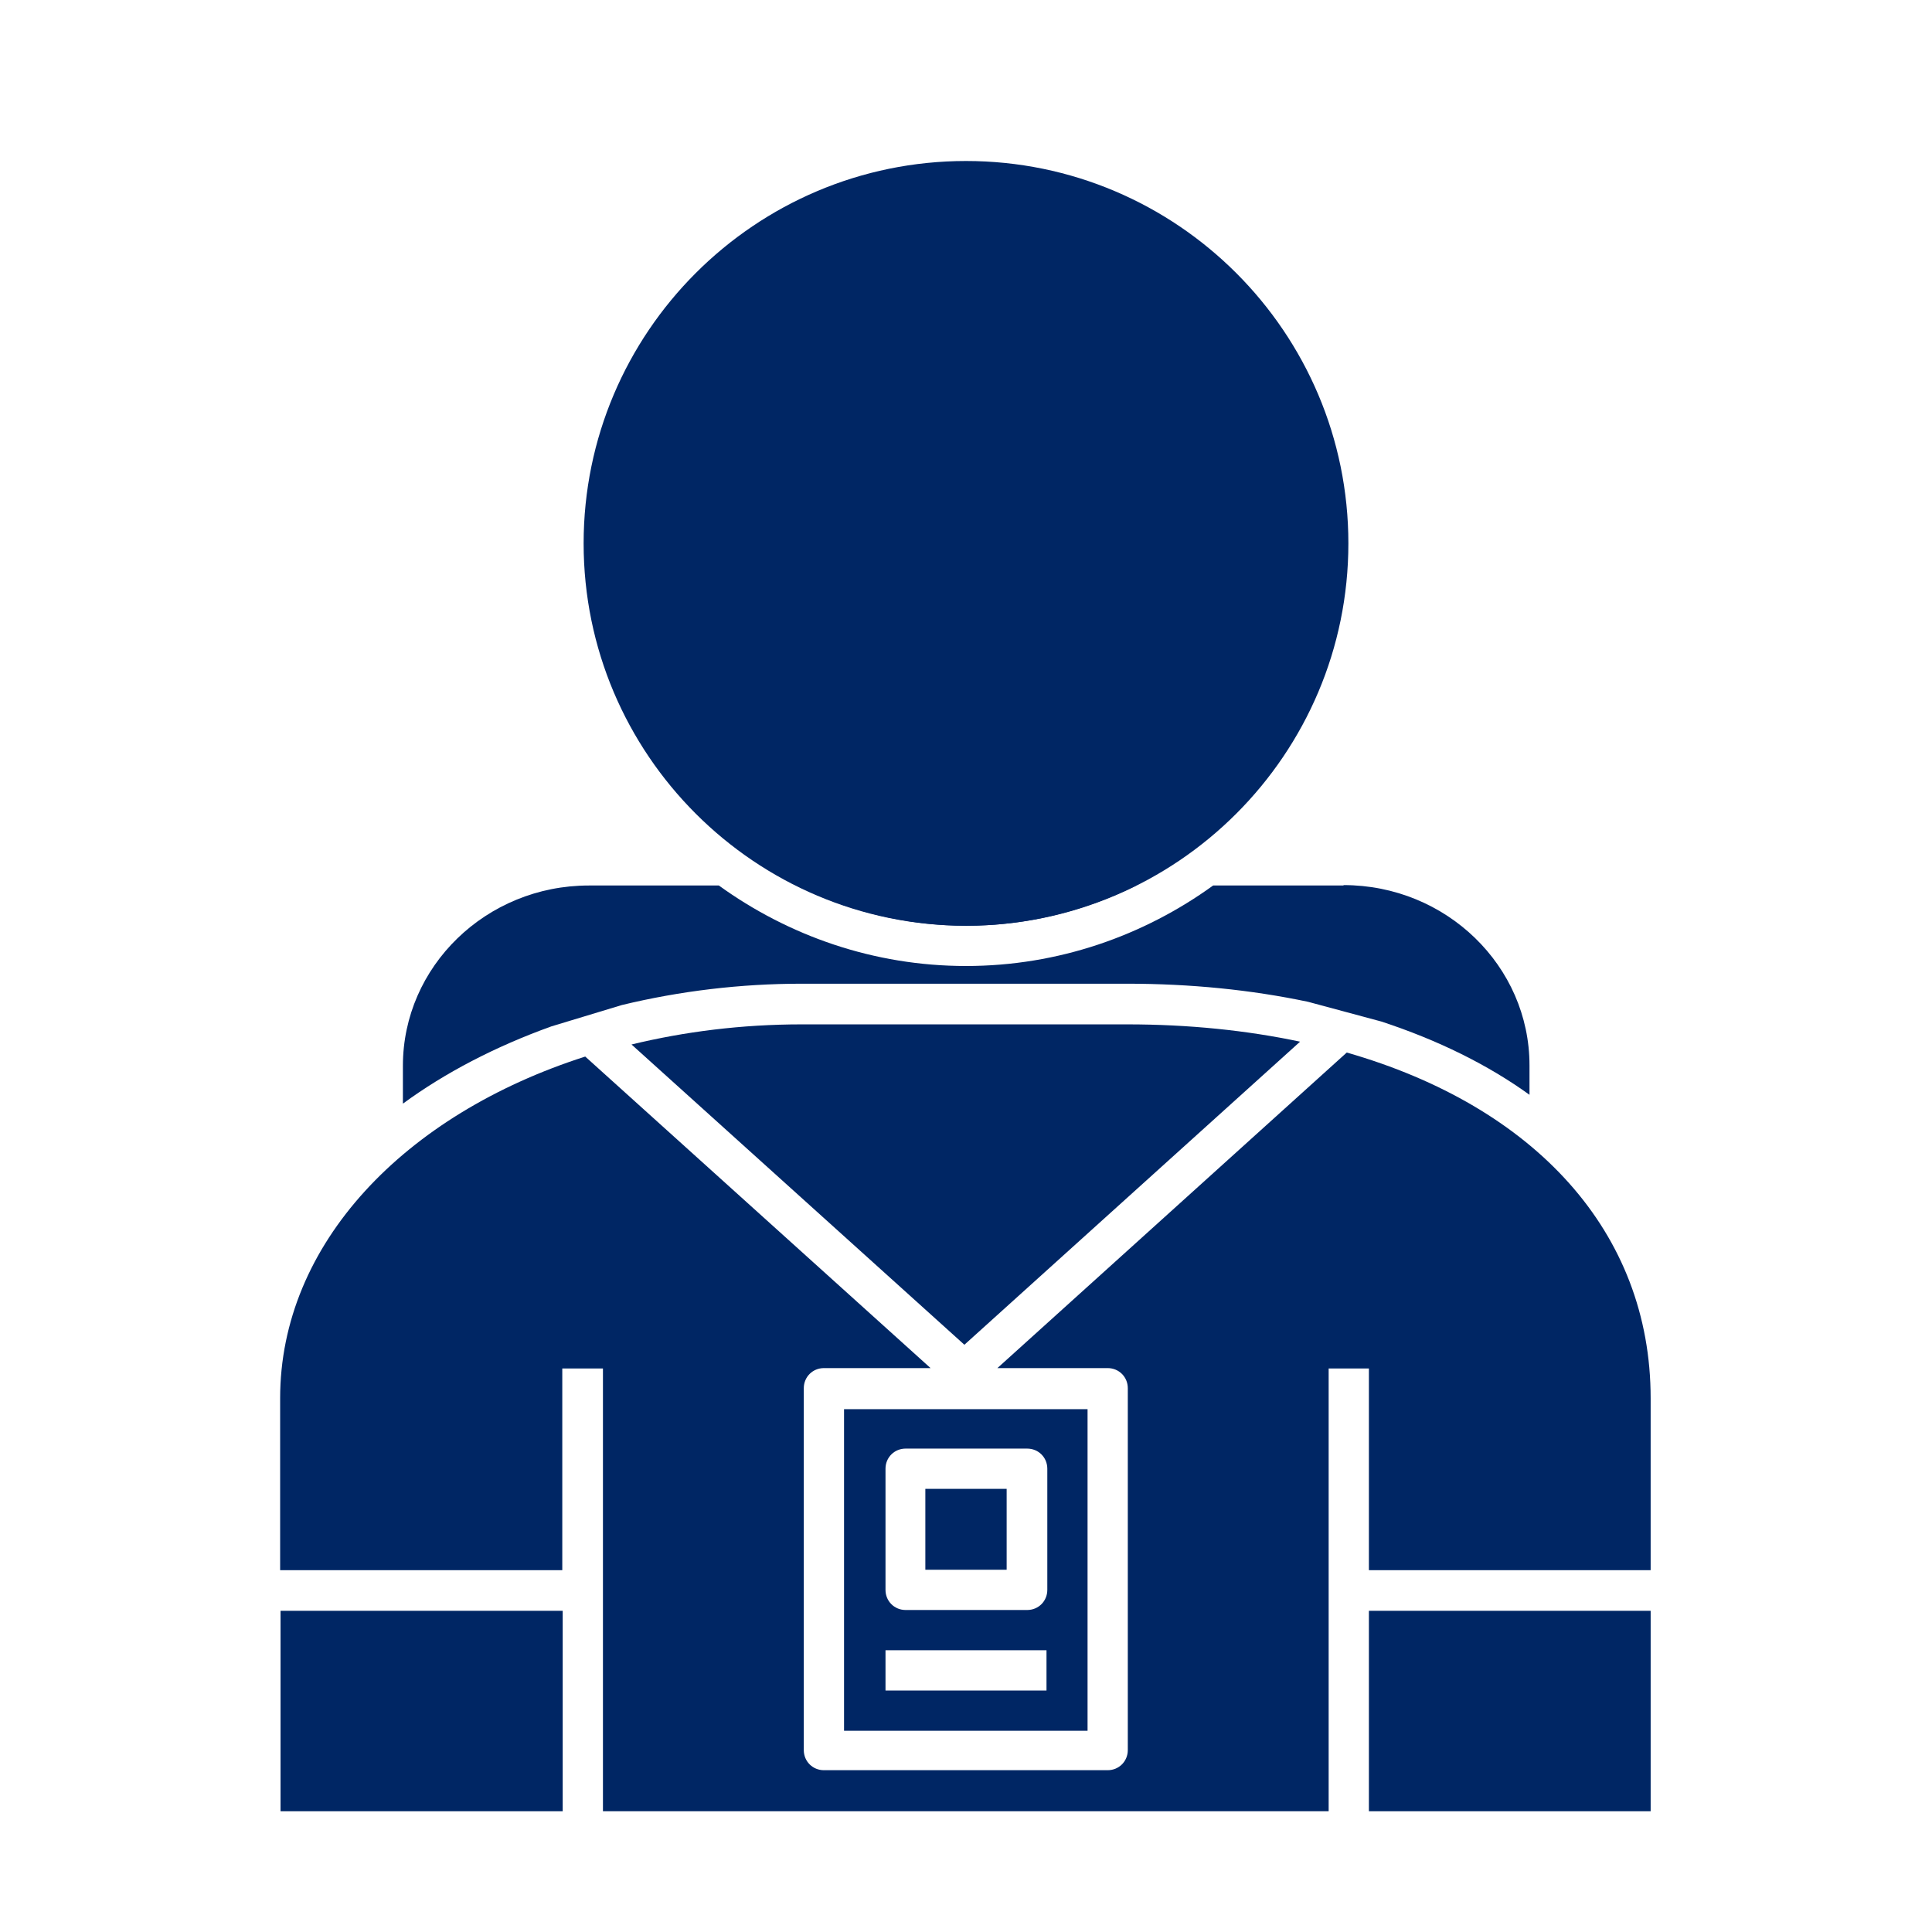
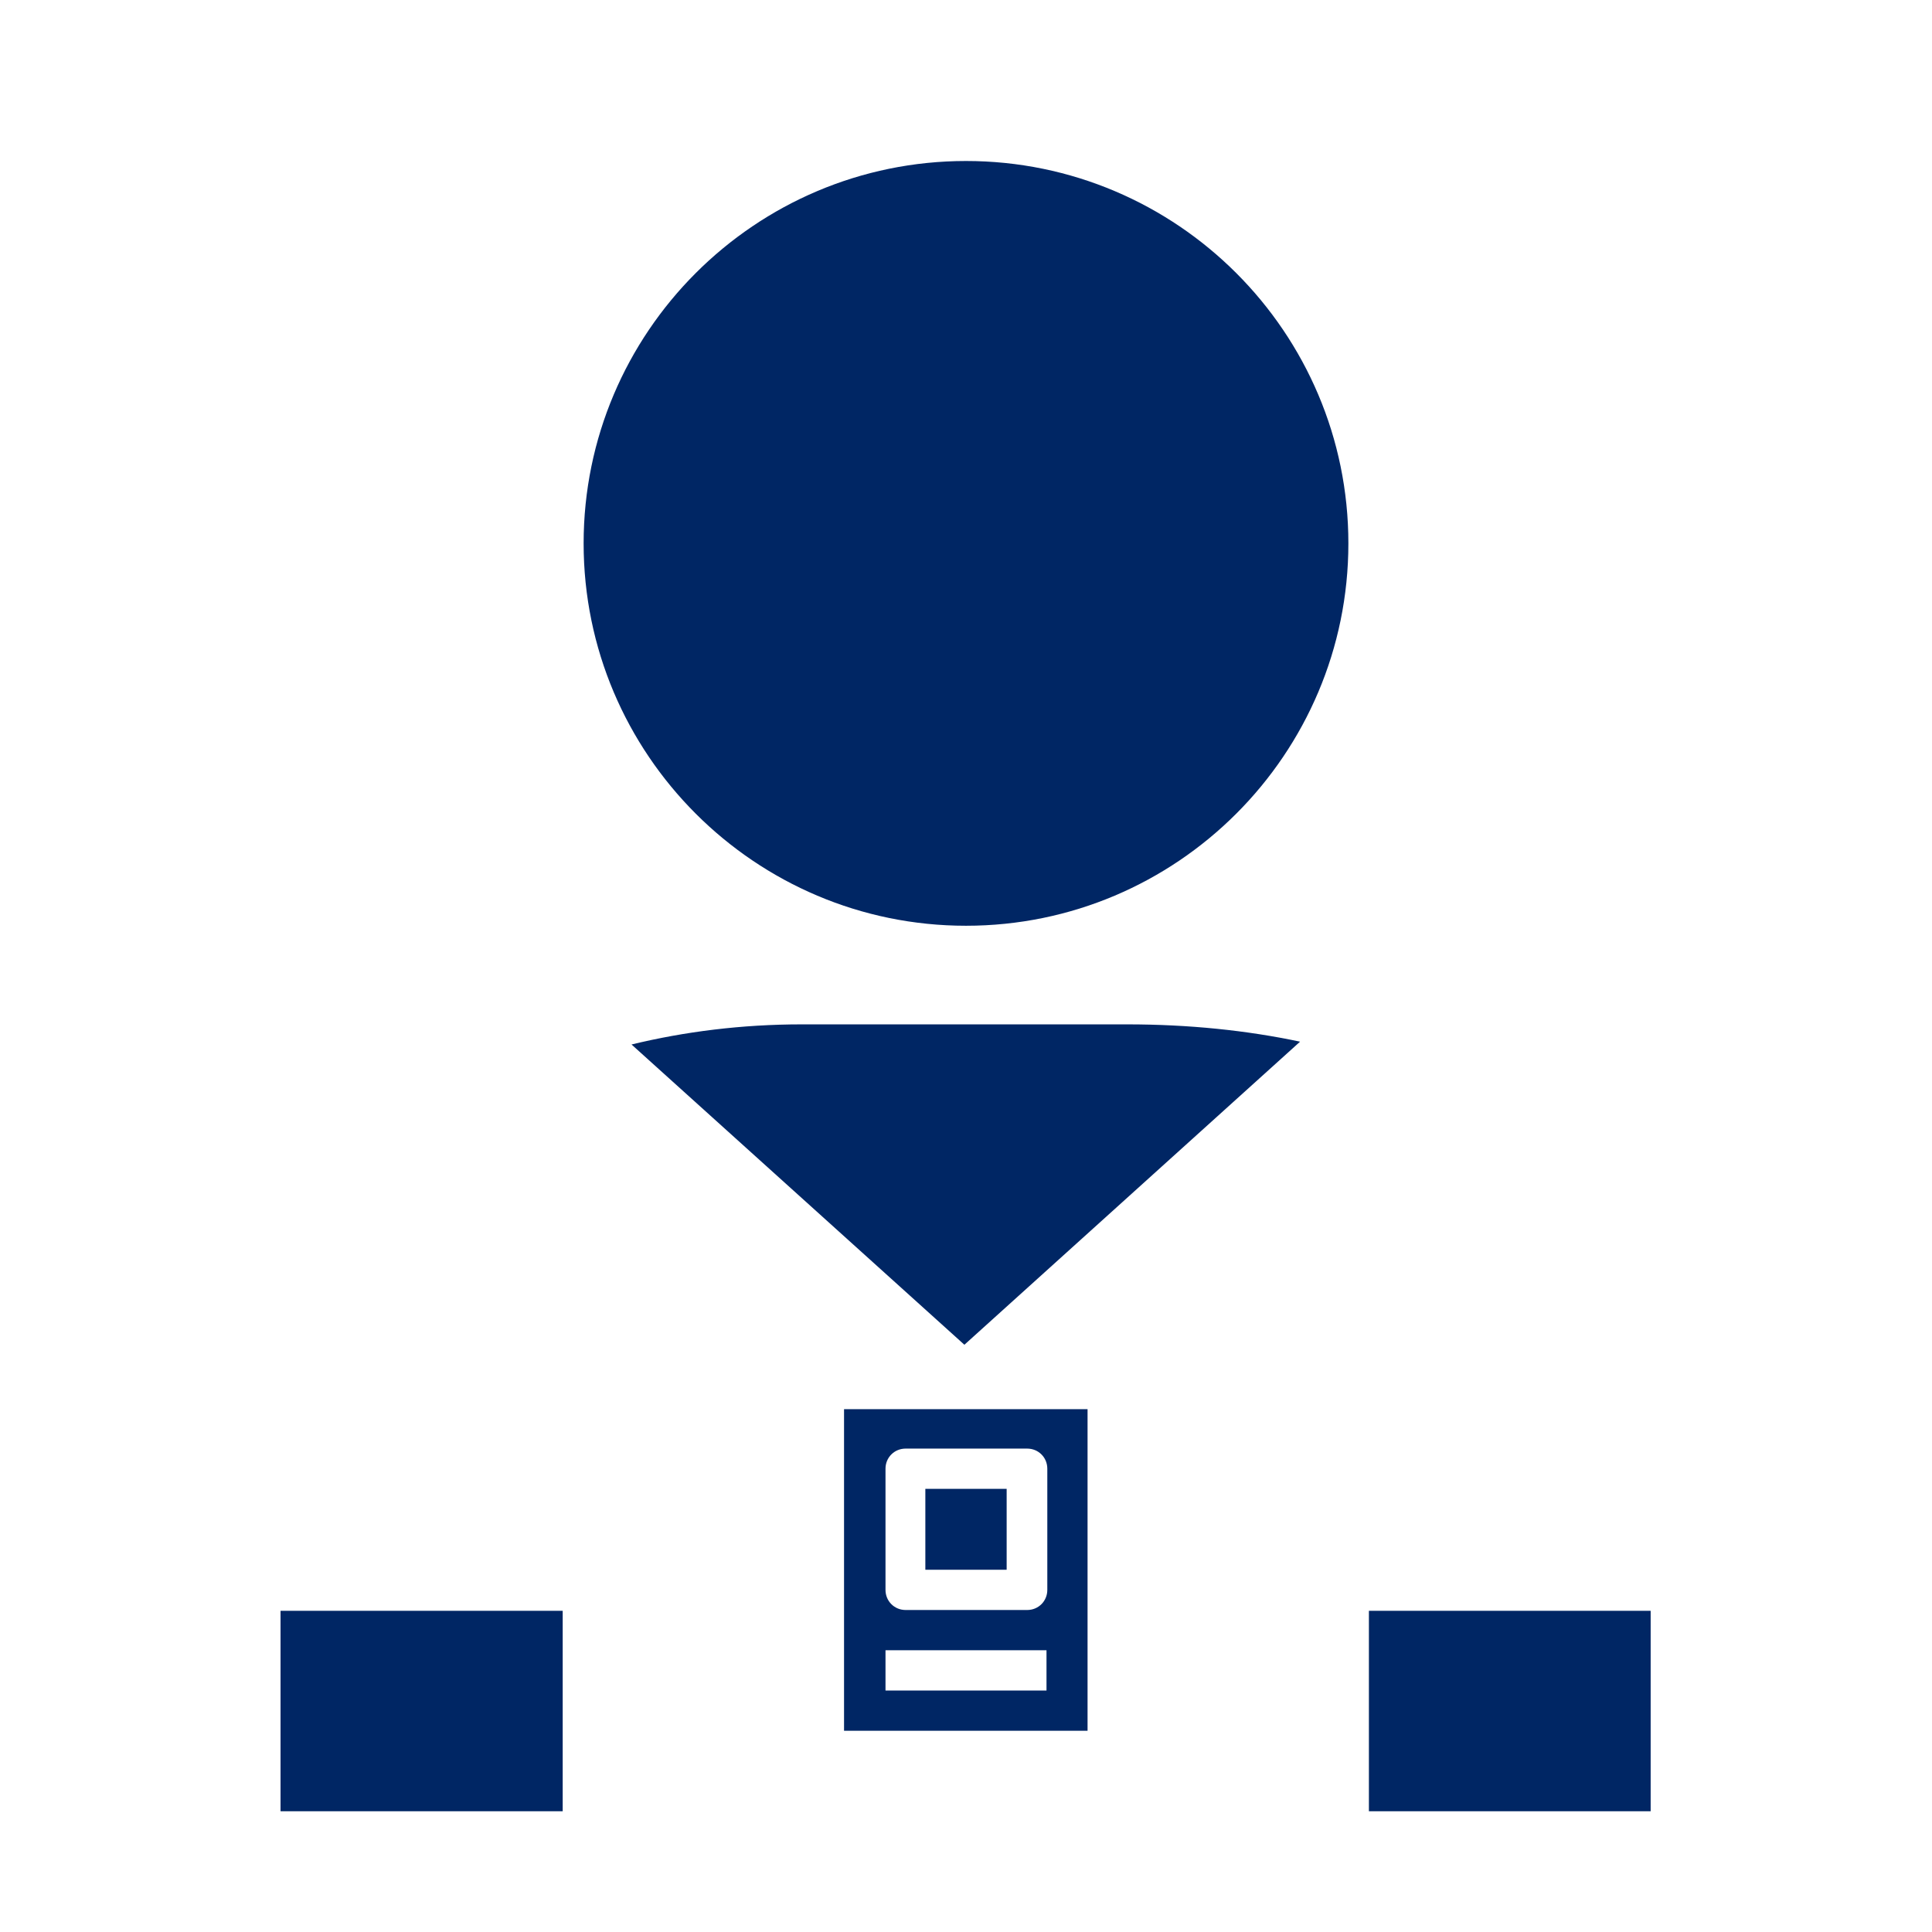
<svg xmlns="http://www.w3.org/2000/svg" id="Pictograms_main_colour" data-name="Pictograms main colour" viewBox="0 0 48 48">
  <defs>
    <style>
      .cls-1 {
        fill: #002664;
      }
    </style>
  </defs>
  <path class="cls-1" d="m23.96,33.41l8.34-7.53c-1.32-.28-2.76-.43-4.3-.43h-8.08c-1.49,0-2.91.18-4.23.5l8.27,7.46Z" />
  <rect class="cls-1" x="22.99" y="36.99" width="2.02" height="2.01" />
  <path class="cls-1" d="m20.97,43h6.05v-7.99h-6.05v7.99Zm5.03-1h-4v-1h4v1Zm-4-5.51c0-.28.22-.5.5-.5h3.02c.28,0,.5.22.5.5v3.01c0,.28-.22.5-.5.5h-3.02c-.28,0-.5-.22-.5-.5v-3.01Z" />
  <path class="cls-1" d="m24,23c-5.24,0-9.5-4.26-9.5-9.5s4.26-9.5,9.5-9.5,9.5,4.26,9.5,9.5-4.26,9.5-9.5,9.5Z" />
  <g>
-     <path class="cls-1" d="m28.22,22h-8.43c1.27.63,2.7,1,4.22,1s2.94-.37,4.22-1Z" />
-     <path class="cls-1" d="m33.38,22h-3.24c-1.73,1.25-3.85,2-6.14,2s-4.41-.75-6.14-2h-3.23c-2.55,0-4.62,2.01-4.62,4.48v.94c1.05-.77,2.3-1.42,3.69-1.92l1.75-.53c1.45-.35,2.95-.53,4.47-.53h8.08c1.57,0,3.08.15,4.5.45l1.82.49c1.4.46,2.64,1.07,3.68,1.82v-.73c0-2.47-2.07-4.48-4.62-4.48Z" />
-   </g>
+     </g>
  <rect class="cls-1" x="34.01" y="40.02" width="7" height="4.98" />
  <rect class="cls-1" x="6.97" y="40.02" width="7.01" height="4.98" />
-   <path class="cls-1" d="m13.98,34h1v11h18.03v-11h1v5.01h7v-4.27c0-4.13-2.88-7.25-7.55-8.59l-8.68,7.84h2.74c.28,0,.5.22.5.5v8.99c0,.28-.22.5-.5.5h-7.05c-.28,0-.5-.22-.5-.5v-8.99c0-.28.22-.5.5-.5h2.65l-8.58-7.74c-4.5,1.44-7.58,4.66-7.58,8.49v4.27h7.01v-5.01Z" />
</svg>